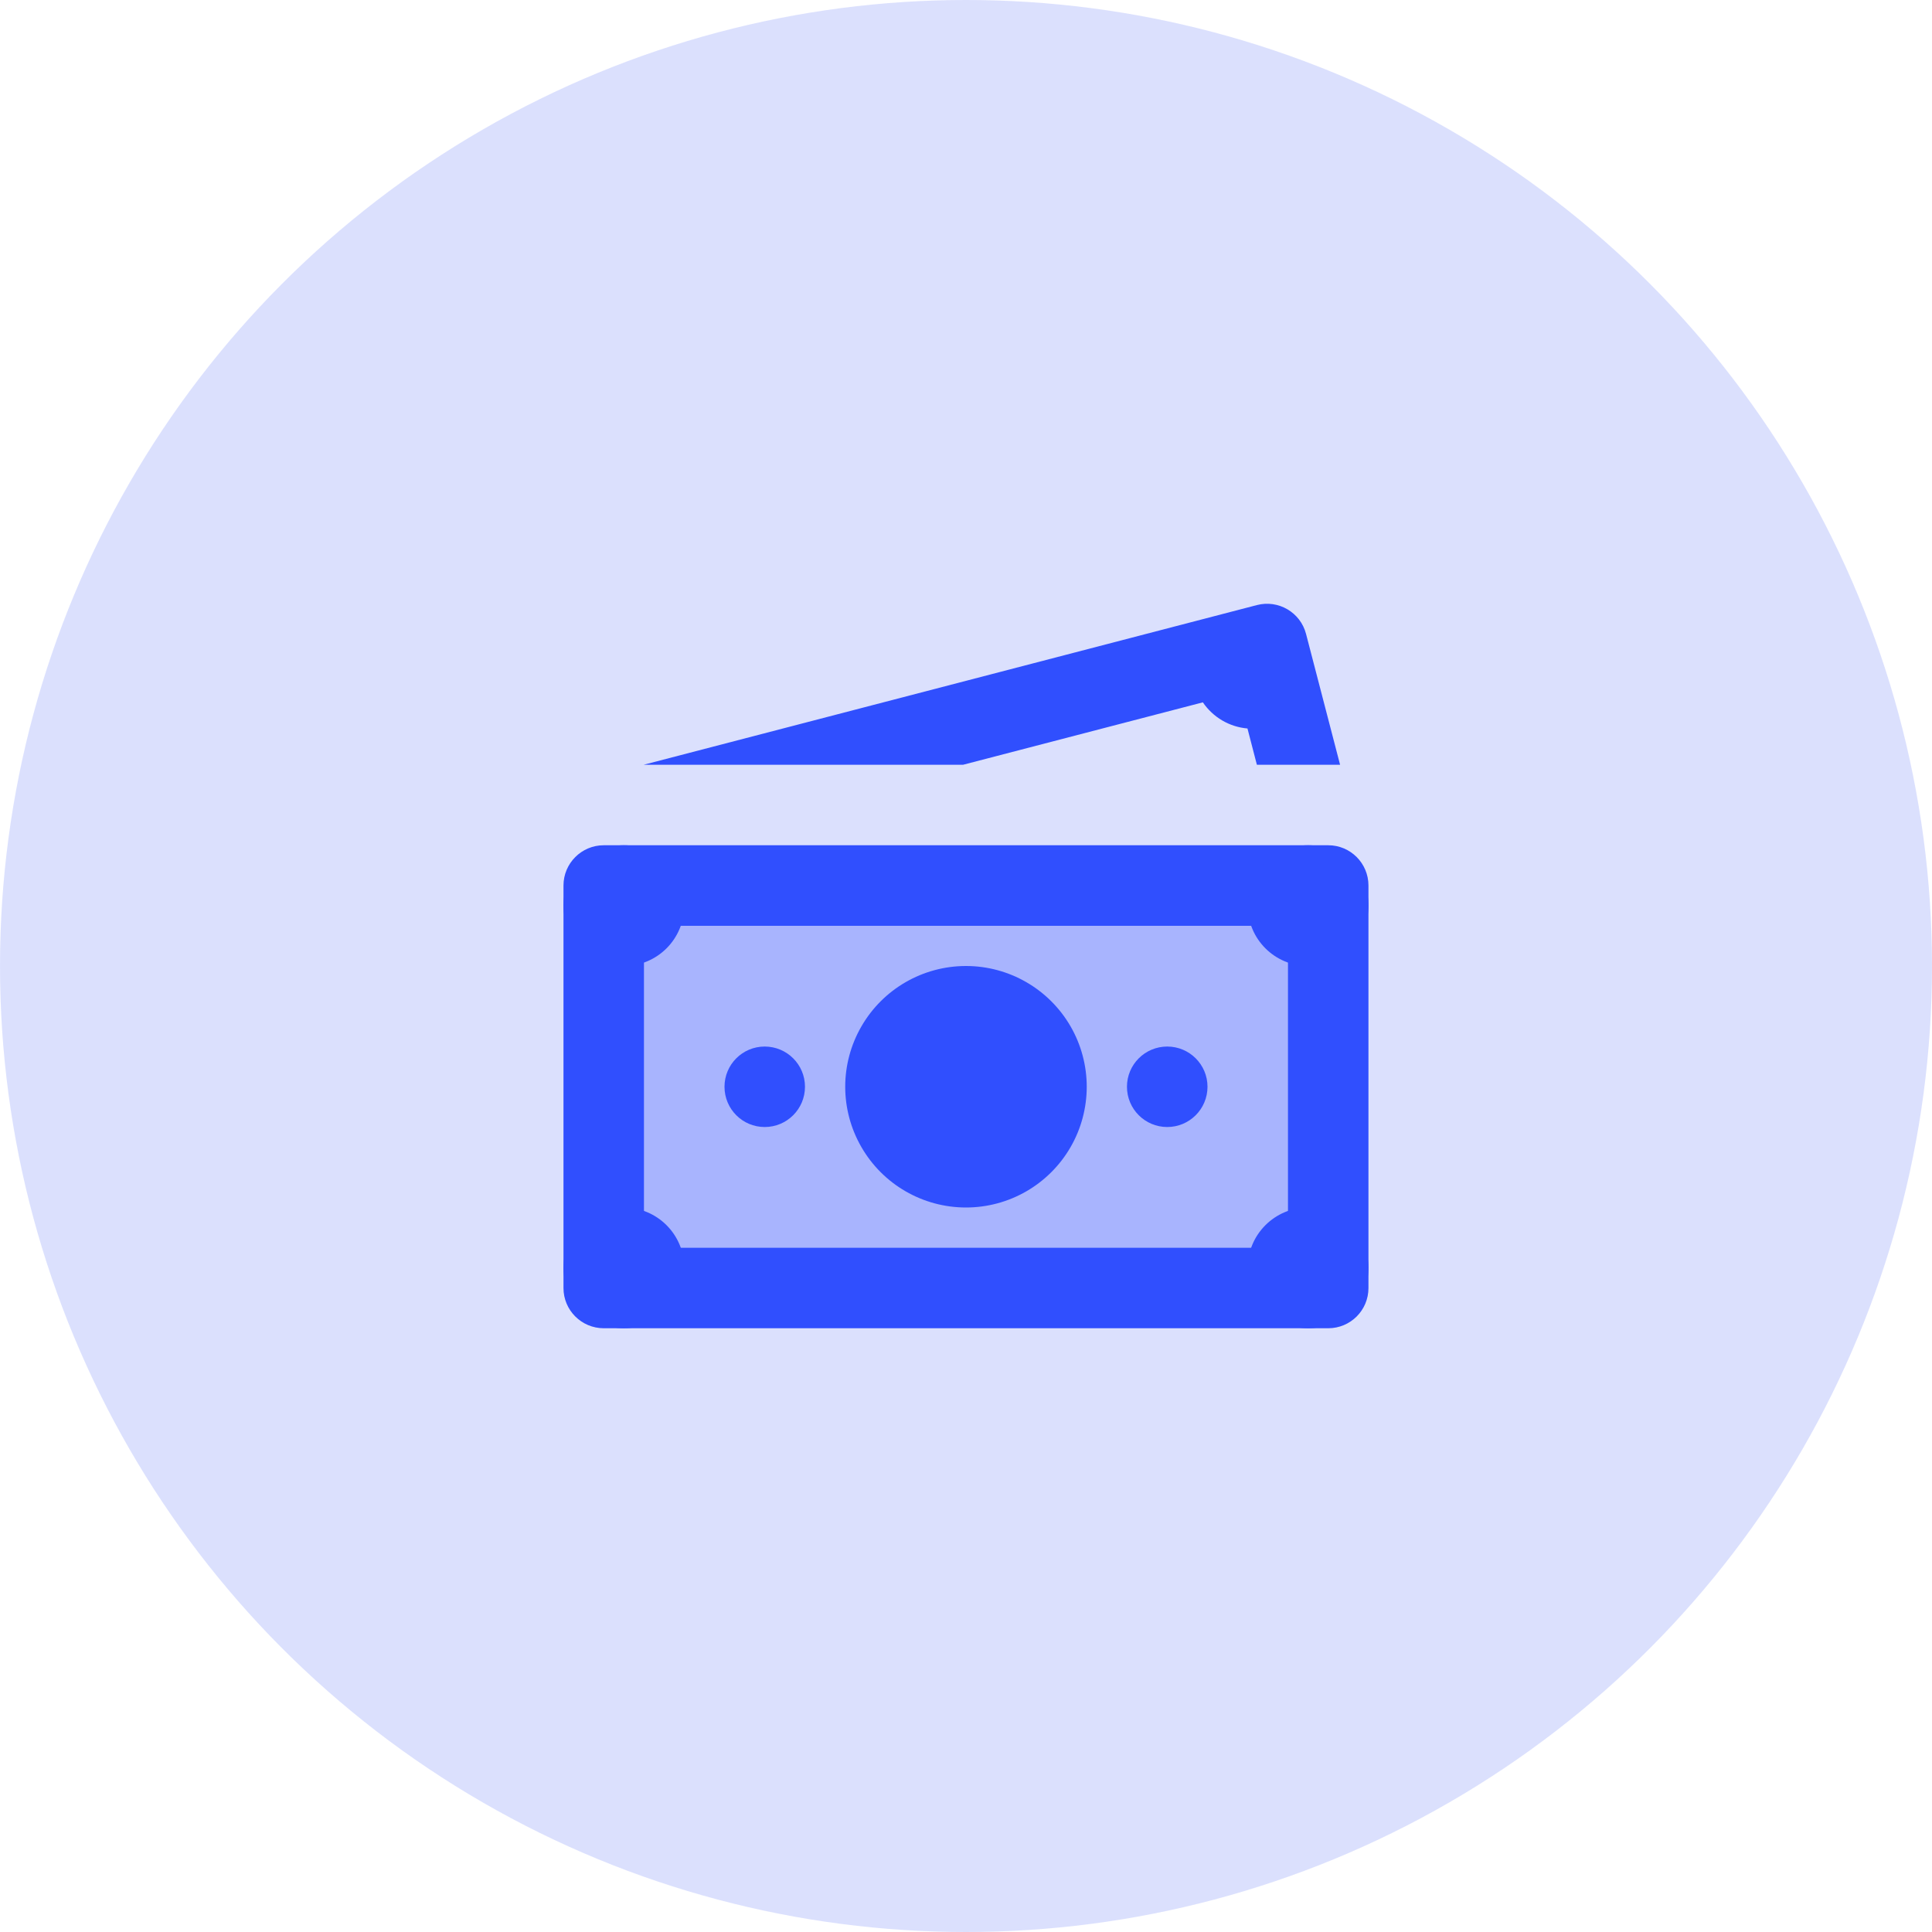
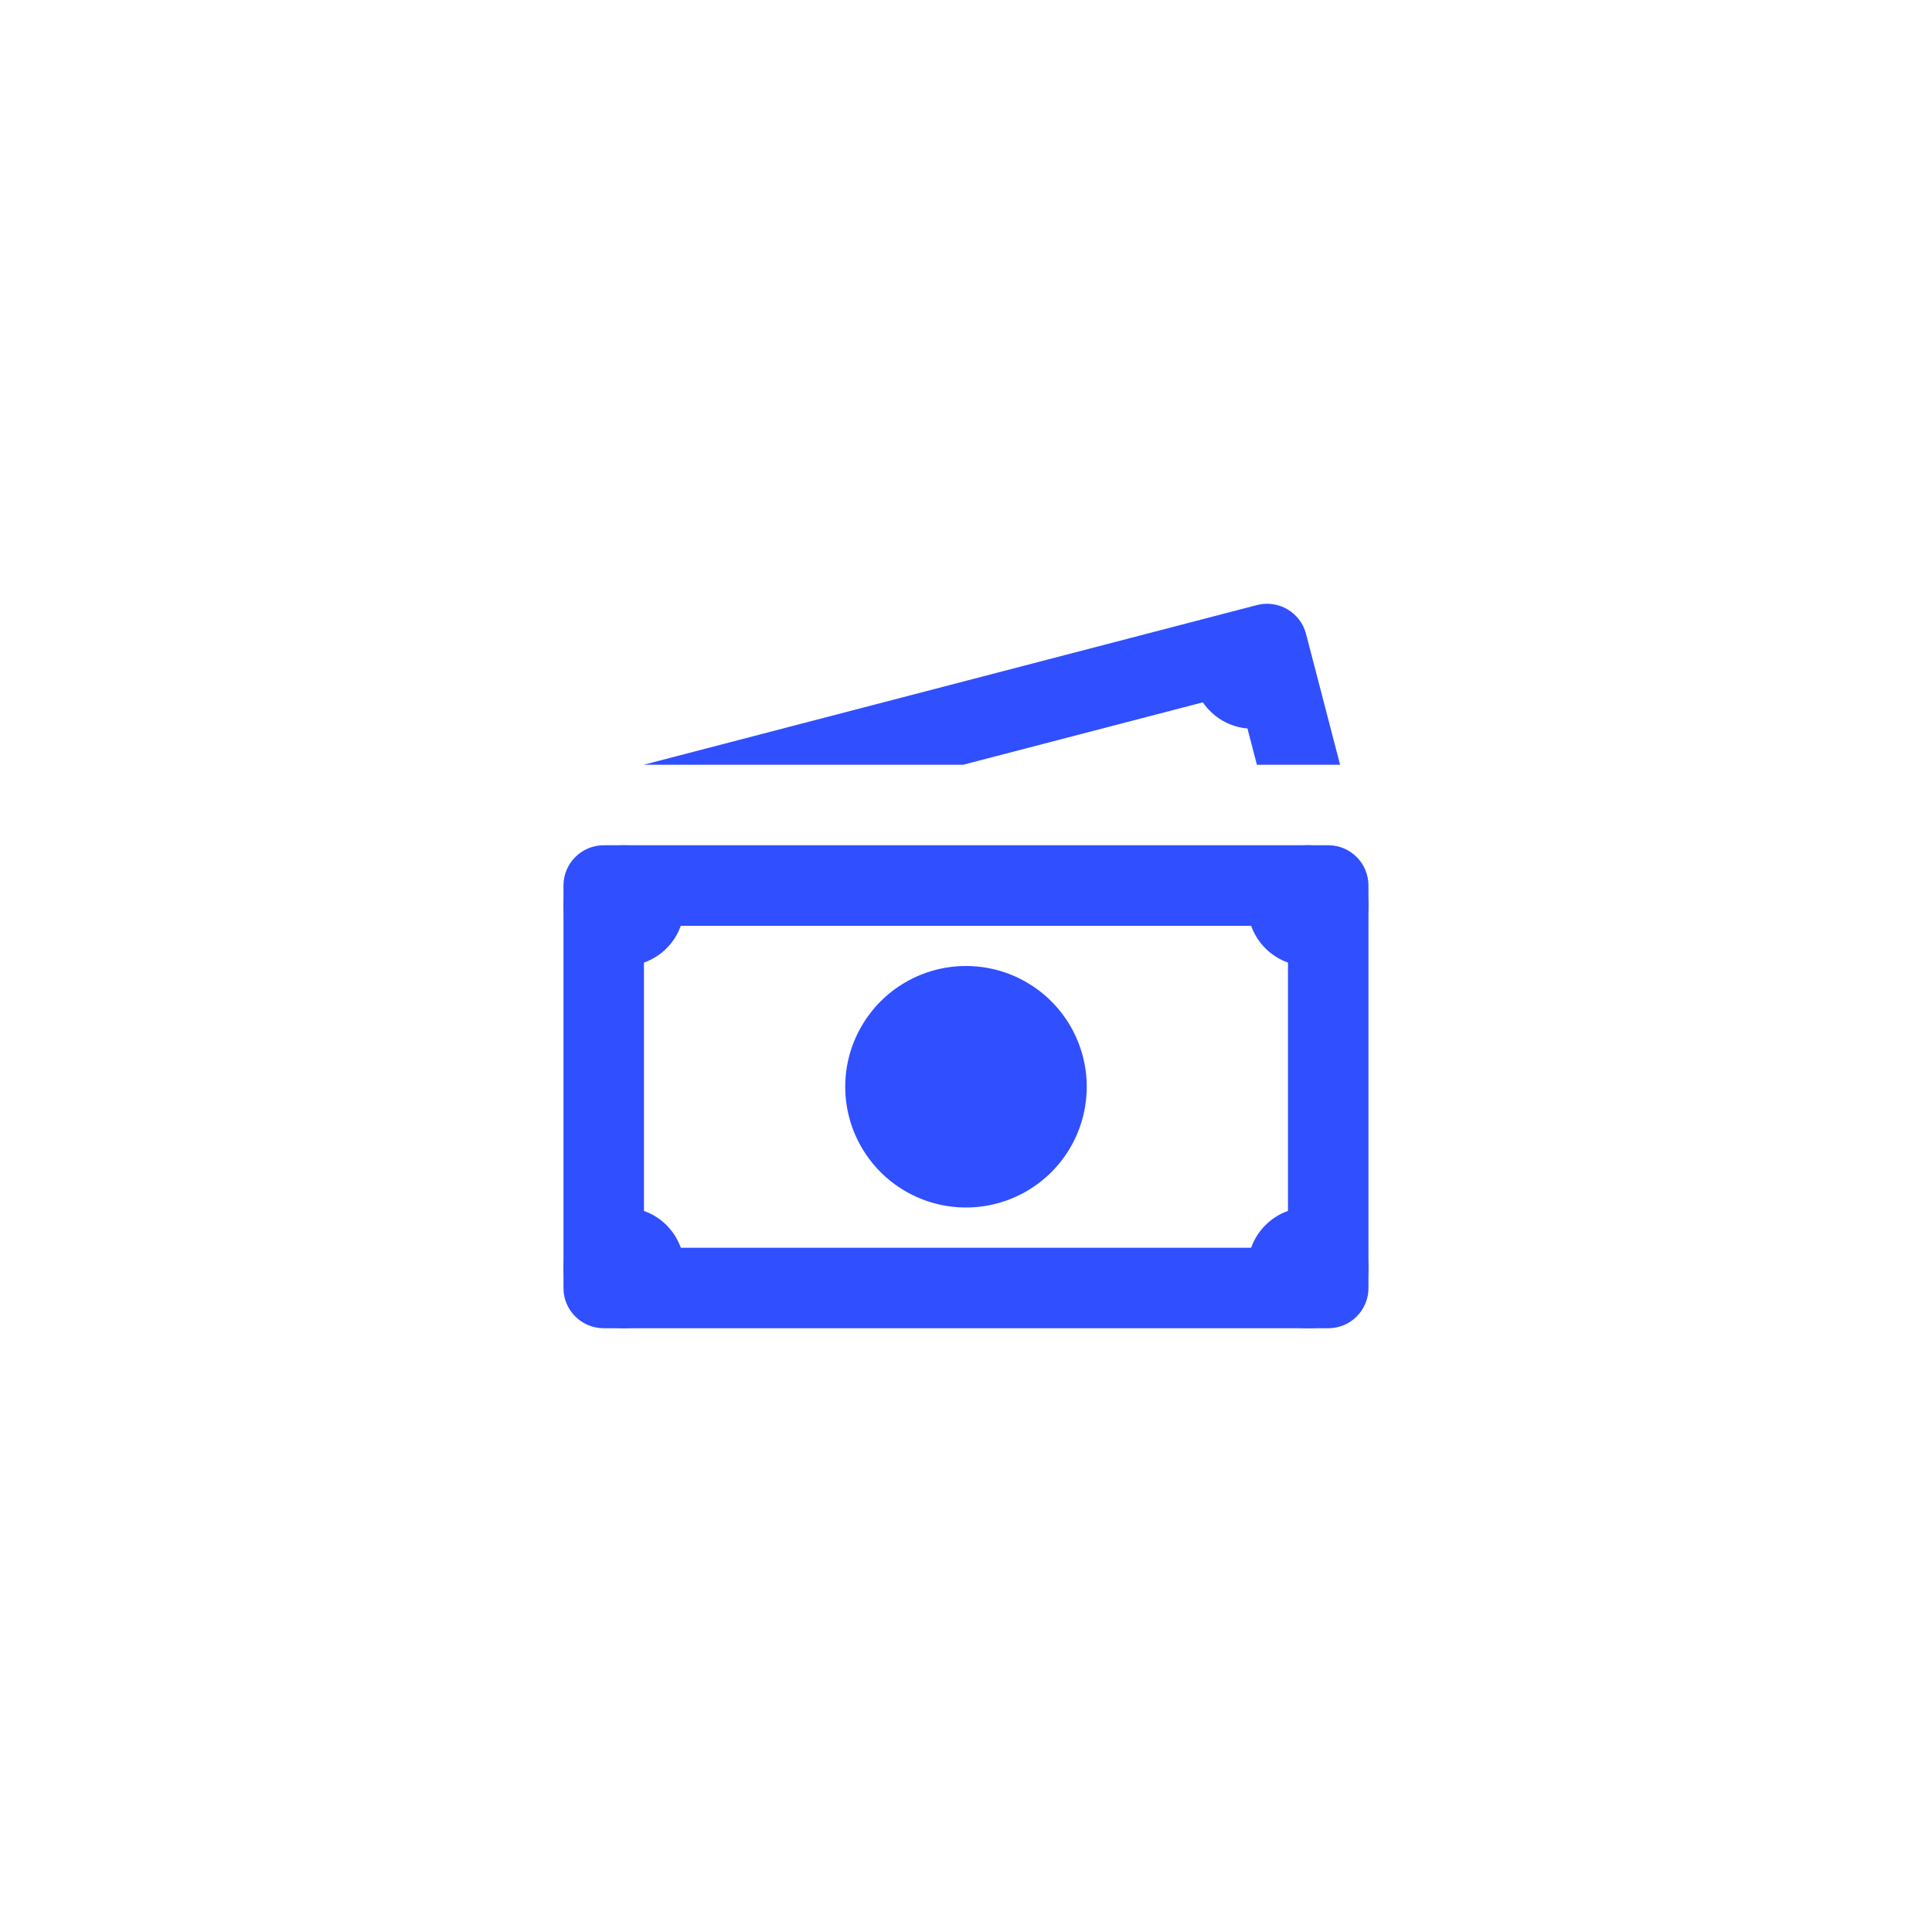
<svg xmlns="http://www.w3.org/2000/svg" width="32px" height="32px" viewBox="0 0 32 32" version="1.1">
  <title>Group 17</title>
  <g id="Rancho-El-Pino" stroke="none" stroke-width="1" fill="none" fill-rule="evenodd">
    <g id="Libra-website" transform="translate(-100, -2972)">
      <g id="Group-14" transform="translate(0, 2609)">
        <g id="Group-8" transform="translate(100, 0)">
          <g id="Group-17" transform="translate(0, 363)">
-             <circle id="Oval" fill-opacity="0.5" fill="#B8C3FC" cx="16" cy="16" r="16" />
            <g id="Group-5" transform="translate(8, 8)">
              <rect id="Rectangle" fill="#979797" opacity="0" x="0" y="0" width="16" height="16" />
              <g id="icons8-money(1)" transform="translate(1.333, 2)" fill="#304FFE" fill-rule="nonzero">
-                 <polygon id="Path" opacity="0.3" points="0.667 4.667 12.667 4.667 12.667 11.334 0.667 11.334" />
-                 <path d="M4,8 C4,7.632 3.701,7.334 3.333,7.334 C2.965,7.334 2.667,7.632 2.667,8 C2.667,8.369 2.965,8.667 3.333,8.667 C3.701,8.667 4,8.369 4,8 Z M10.667,8 C10.667,7.632 10.368,7.334 10,7.334 C9.632,7.334 9.333,7.632 9.333,8 C9.333,8.369 9.632,8.667 10,8.667 C10.368,8.667 10.667,8.369 10.667,8 Z" id="Shape" />
                <path d="M12.667,12 L0.667,12 C0.299,12 0,11.702 0,11.334 L0,4.667 C0,4.299 0.299,4 0.667,4 L12.667,4 C13.035,4 13.333,4.299 13.333,4.667 L13.333,11.334 C13.333,11.702 13.035,12 12.667,12 Z M1.333,10.667 L12,10.667 L12,5.334 L1.333,5.334 L1.333,10.667 Z" id="Shape" />
                <path d="M12.333,4 C11.781,4 11.333,4.448 11.333,5 C11.333,5.553 11.781,6 12.333,6 C12.886,6 13.333,5.553 13.333,5 C13.333,4.448 12.886,4 12.333,4 Z M12.333,10 C11.781,10 11.333,10.448 11.333,11 C11.333,11.553 11.781,12 12.333,12 C12.886,12 13.333,11.553 13.333,11 C13.333,10.448 12.886,10 12.333,10 Z M1,4 C0.448,4 0,4.448 0,5 C0,5.553 0.448,6 1,6 C1.552,6 2,5.553 2,5 C2,4.448 1.552,4 1,4 Z M1,10 C0.448,10 0,10.448 0,11 C0,11.553 0.448,12 1,12 C1.552,12 2,11.553 2,11 C2,10.448 1.552,10 1,10 Z M6.667,6 C5.952,6 5.292,6.381 4.935,7 C4.577,7.619 4.577,8.381 4.935,9 C5.292,9.619 5.952,10 6.667,10 C7.381,10 8.041,9.619 8.399,9 C8.756,8.381 8.756,7.619 8.399,7 C8.041,6.381 7.381,6 6.667,6 L6.667,6 Z M6.618,2.667 L10.59,1.633 C10.759,1.881 11.029,2.04 11.329,2.066 L11.485,2.667 L12.863,2.667 L12.299,0.499 C12.206,0.143 11.842,-0.071 11.485,0.022 L1.327,2.667 L6.618,2.667 Z" id="Shape" />
              </g>
            </g>
          </g>
        </g>
      </g>
    </g>
  </g>
</svg>